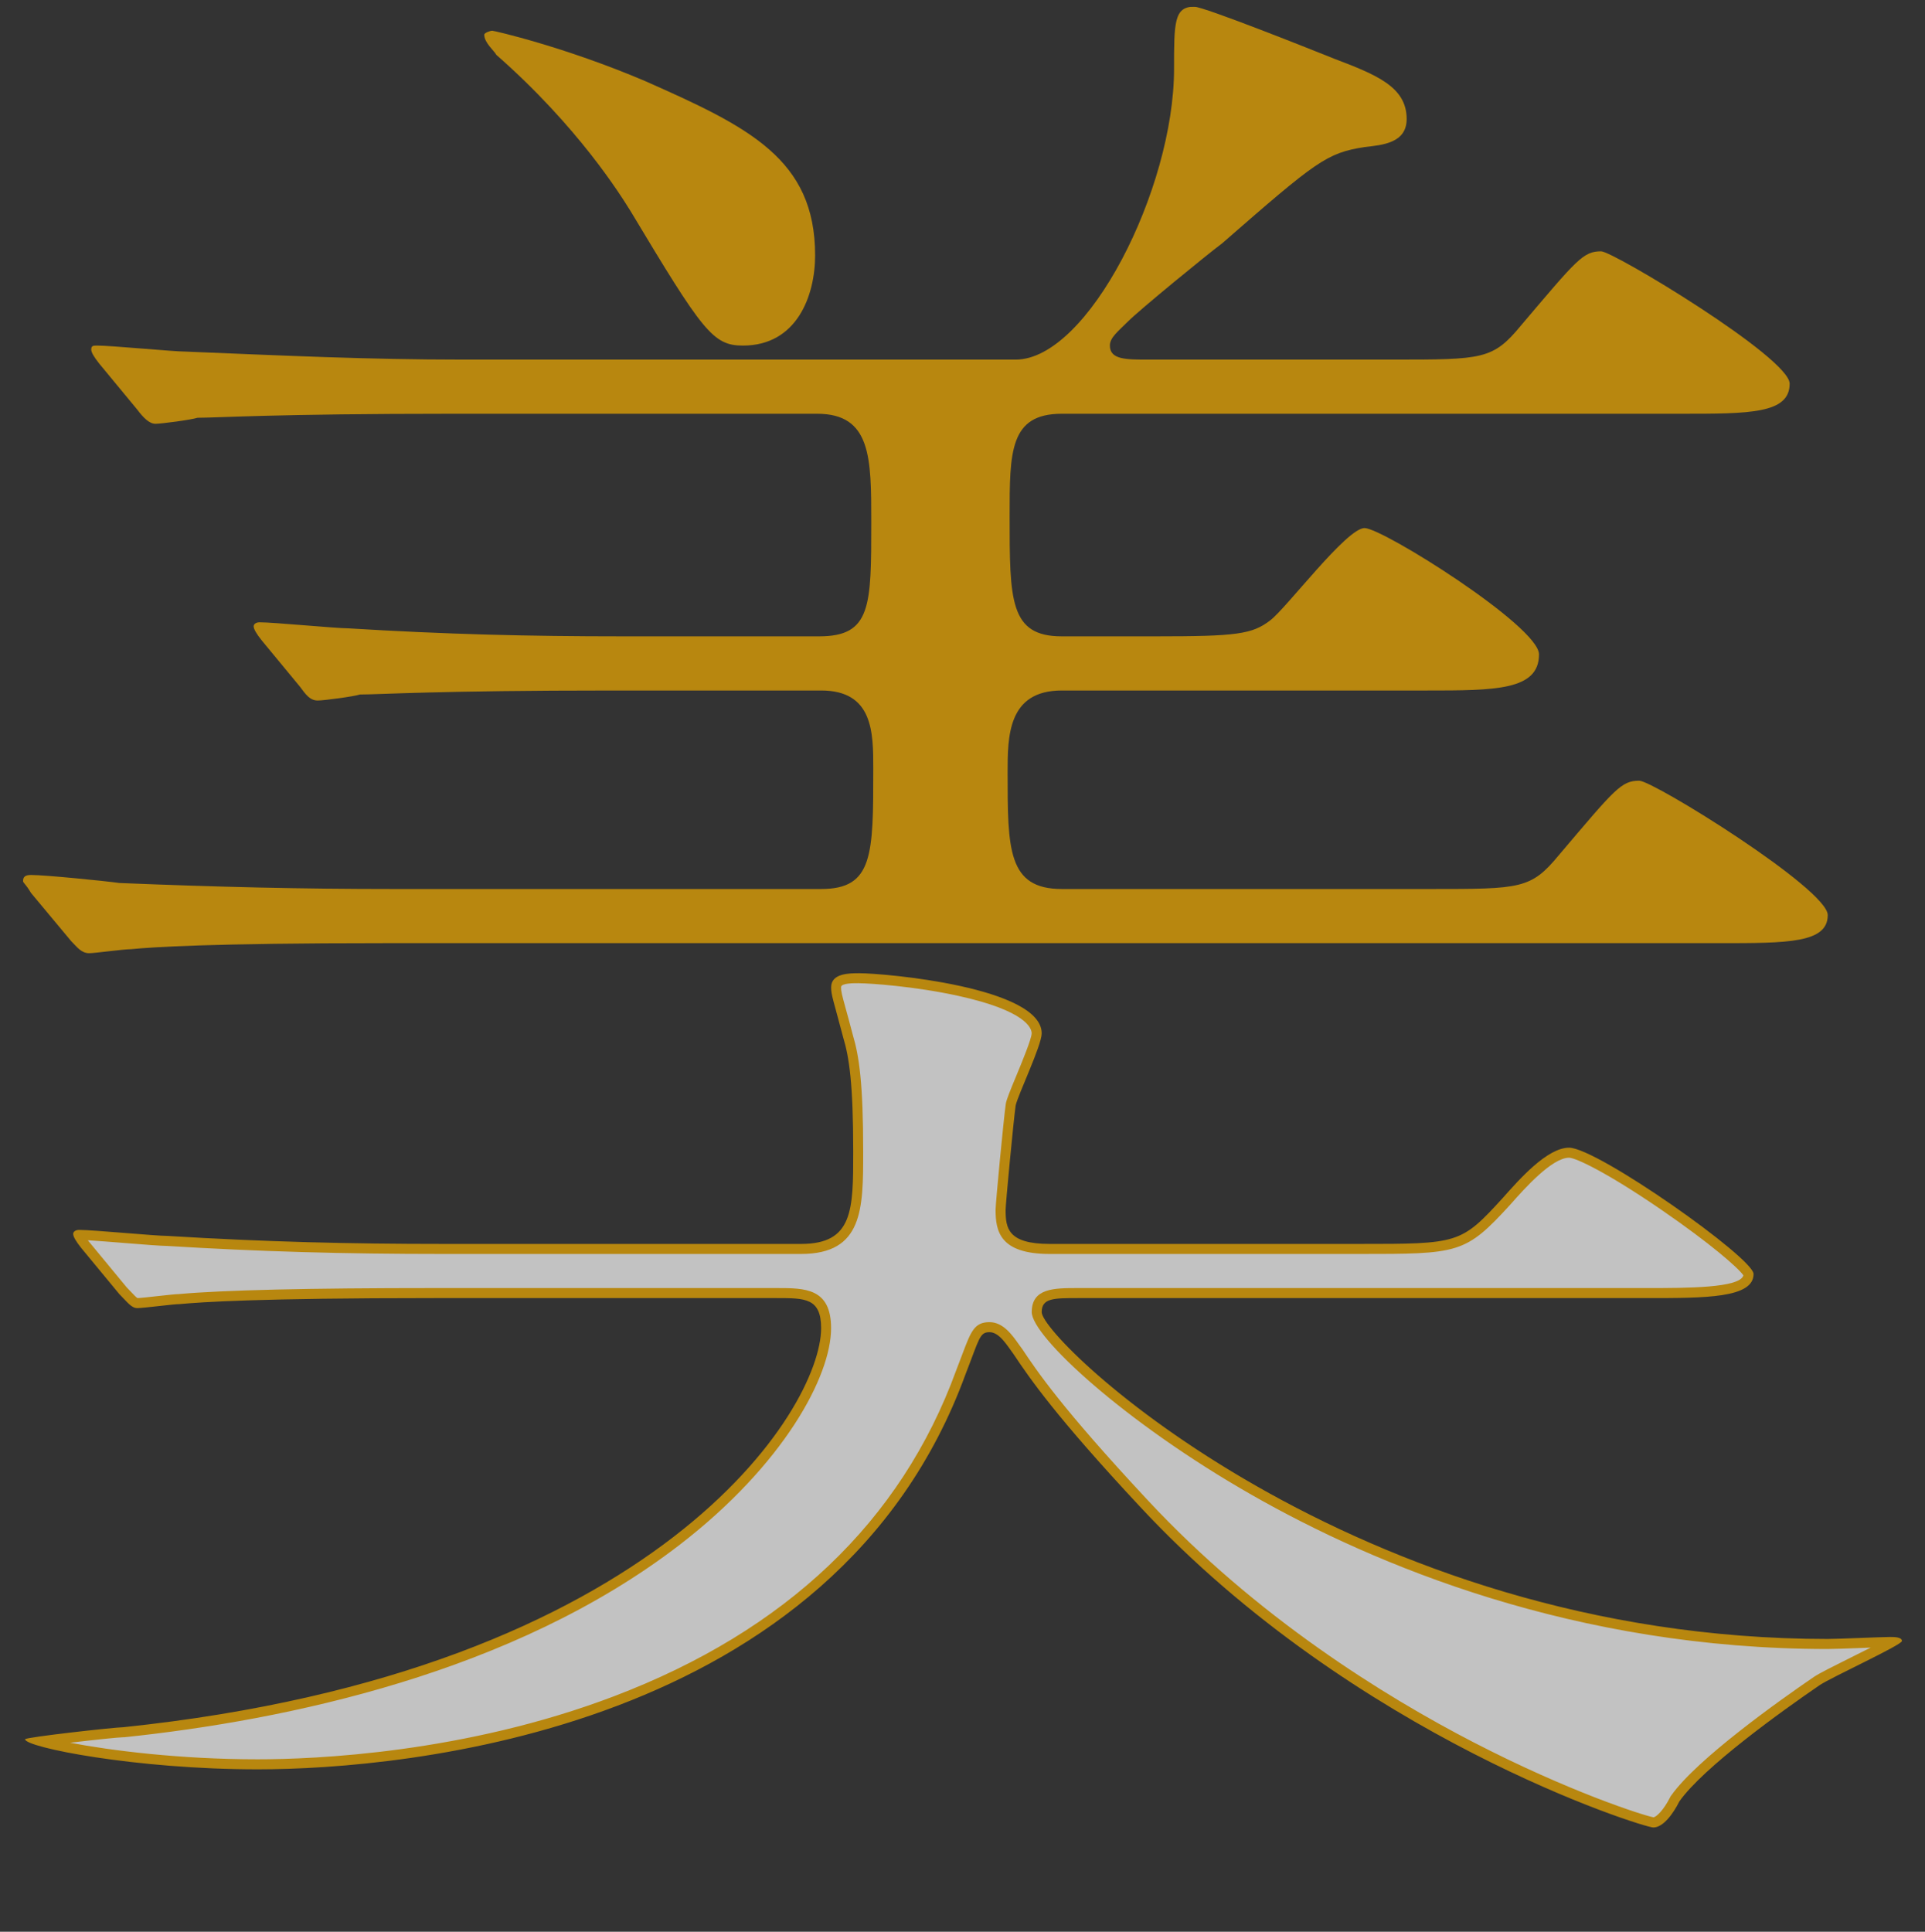
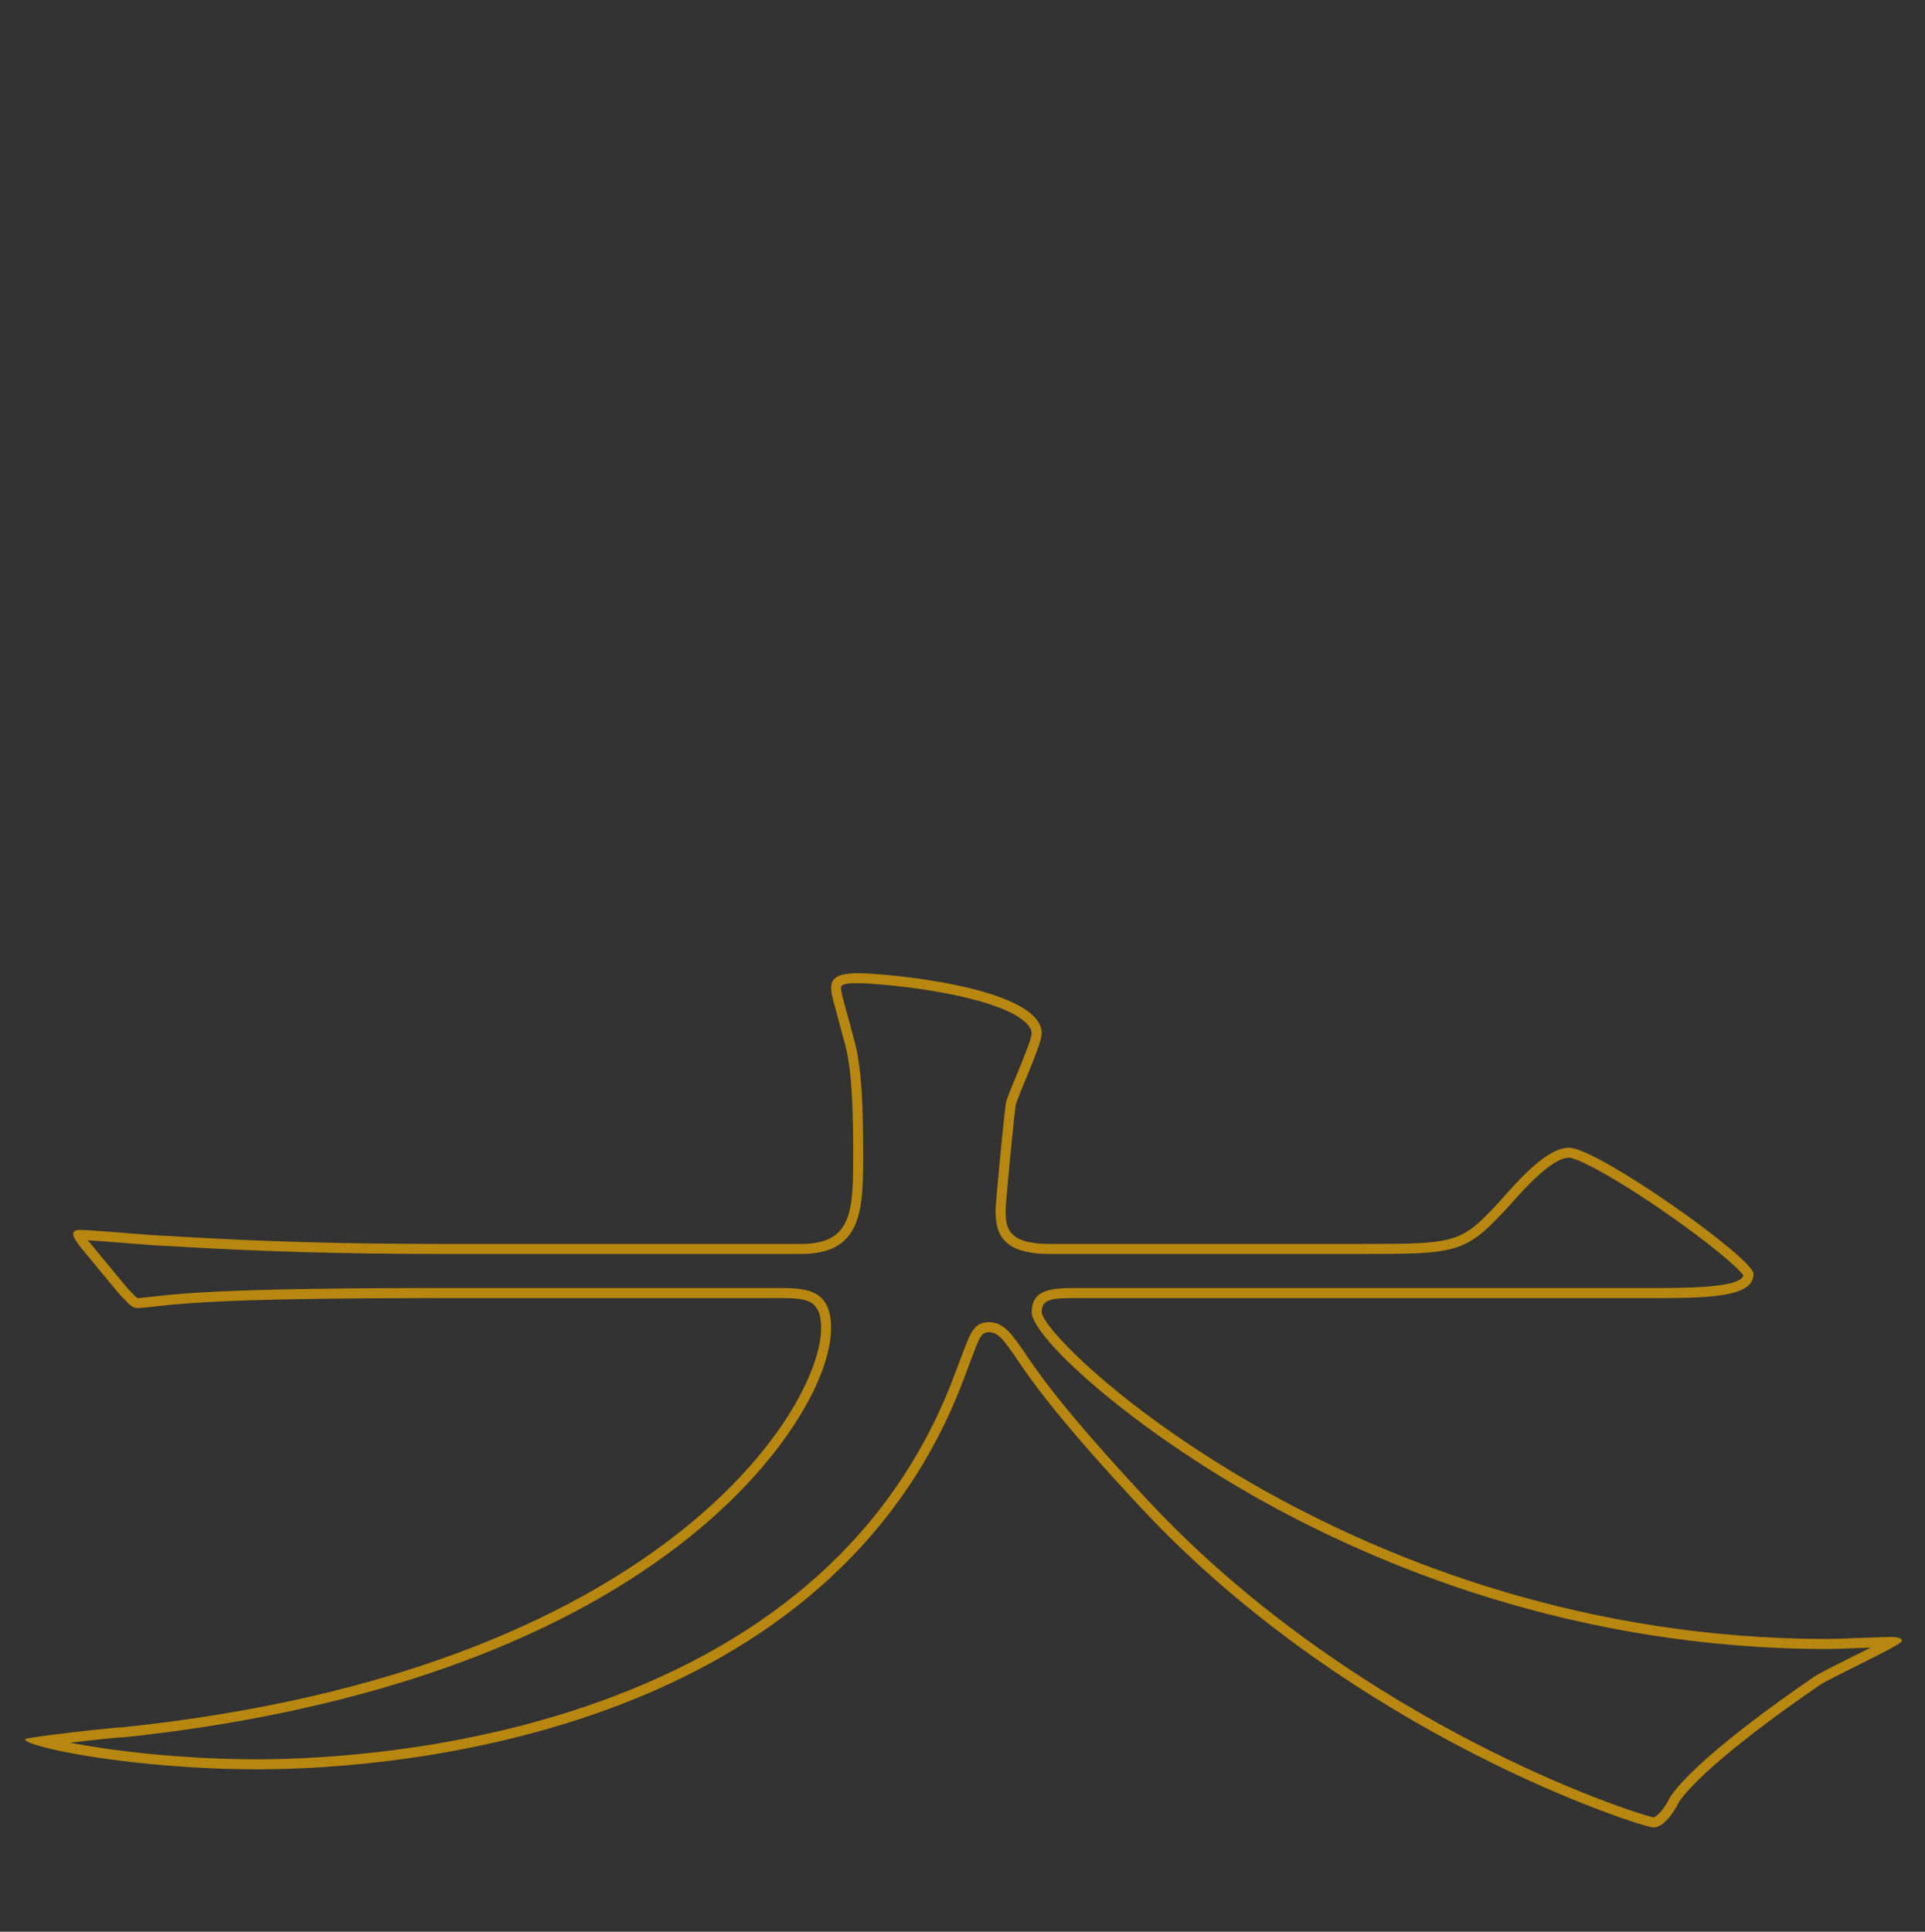
<svg xmlns="http://www.w3.org/2000/svg" width="288" height="289" viewBox="0 0 288 289" fill="none">
  <rect x="0" y="0" width="288" height="289" fill="#333333" stroke="none" />
  <g clip-path="url(#clip0_291_32)">
    <g opacity="0.7">
-       <path d="M247.37 272.65C246.6 272.49 203.86 260.1 171.1 224.89C158.2 211.07 154.49 205.51 152.27 202.19C152.11 201.97 151.96 201.76 151.81 201.54C150.87 200.21 149.7 198.55 148.05 198.55C146.31 198.55 145.94 199.53 144.71 202.79C144.44 203.5 144.13 204.33 143.75 205.32C135.44 228.07 118.08 244.6 92.13 254.47C69.64 263.02 47.17 263.95 38.55 263.95C23.7 263.95 10.78 261.84 6.13 260.52C9.9 260 17.49 259.15 18.45 259.15C62.09 254.59 87.56 241.05 101.26 230.49C116.61 218.65 123.6 205.71 123.6 198.7C123.6 193.45 120.36 193.45 116.25 193.45H64.95C46.21 193.45 33.37 193.75 26.78 194.35C26.78 194.35 26.78 194.35 26.77 194.35C26.33 194.35 25.01 194.5 23.62 194.65C22.37 194.79 20.96 194.95 20.55 194.95C20.18 194.95 19.8 194.56 19.1 193.82C18.88 193.59 18.65 193.34 18.38 193.07L12.73 186.22C11.89 185.17 11.74 184.98 11.71 184.76C11.75 184.76 11.79 184.75 11.85 184.75C12.91 184.75 15.92 184.99 18.83 185.22C21.57 185.44 24.16 185.65 25.05 185.65C38.76 186.49 51.15 186.85 66.45 186.85H119.85C128.4 186.85 128.4 181.06 128.4 172.3C128.4 162.14 127.81 158.14 126.87 154.99C126.43 153.32 126.09 152.08 125.83 151.14C125.24 148.97 125.09 148.45 125.09 147.71C125.09 146.59 126.41 146.36 128.54 146.36C133.99 146.36 155.09 148.92 155.09 154.61C155.09 155.55 153.67 158.97 152.73 161.23C151.87 163.31 151.33 164.62 151.2 165.26C150.9 167.37 149.69 179.99 149.69 181.01C149.69 184.09 150.25 186.86 157.04 186.86H203.24C218.28 186.86 218.87 186.86 225.39 179.72L225.54 179.55C227.74 177.07 231.84 172.46 234.74 172.46C238.73 172.46 260.92 188.28 261.6 190.67C261.6 193.46 254.23 193.46 246.44 193.46H161.24C157.67 193.46 155.09 193.46 155.09 196.31C155.09 199.16 167.75 211.66 187.61 222.99C205.98 233.47 235.79 245.96 273.44 245.96C274.25 245.96 276.44 245.88 278.56 245.8C280.43 245.73 282.19 245.66 282.74 245.66C282.85 245.66 282.96 245.66 283.06 245.66C281.71 246.43 279.14 247.71 277.28 248.63C274.77 249.88 272.61 250.96 271.82 251.48C266.71 254.98 254.43 263.68 250.62 269.07L250.59 269.12L250.56 269.17C249.53 271.24 248.24 272.63 247.35 272.65H247.37Z" fill="white" />
      <path d="M128.55 147.1C130.14 147.1 136.88 147.56 143.34 148.98C153.55 151.22 154.35 153.85 154.35 154.6C154.33 155.43 152.85 159.01 152.05 160.94C151.14 163.13 150.62 164.4 150.48 165.11V165.15L150.47 165.19C150.17 167.27 148.95 179.98 148.95 181C148.95 184.19 149.58 187.6 157.05 187.6H203.25C218.31 187.6 219.21 187.6 225.97 180.2L226.11 180.04C228.08 177.82 232.19 173.2 234.75 173.2C235.7 173.2 240.3 175.32 248.59 181.01C255.91 186.04 260.08 189.7 260.83 190.8C260.32 192.7 252.34 192.7 246.46 192.7H161.26C157.71 192.7 154.36 192.7 154.36 196.3C154.36 199.9 168.17 212.74 187.25 223.63C205.7 234.16 235.64 246.7 273.45 246.7C274.27 246.7 276.47 246.62 278.6 246.54C279.03 246.52 279.46 246.51 279.88 246.49C278.88 247 277.84 247.52 276.96 247.95C274.43 249.21 272.24 250.3 271.4 250.86C266.26 254.37 253.9 263.14 250.02 268.63L249.95 268.72L249.9 268.82C248.86 270.89 247.8 271.81 247.39 271.88C245.79 271.58 234.73 268.04 220.44 260.65C207.21 253.81 188.01 241.96 171.64 224.36C158.78 210.58 155.09 205.05 152.89 201.75L152.87 201.72L152.84 201.69C152.7 201.51 152.56 201.31 152.41 201.1C151.43 199.71 150.08 197.8 148.04 197.8C145.78 197.8 145.26 199.19 144 202.53C143.74 203.24 143.42 204.07 143.03 205.08C134.81 227.6 117.59 243.98 91.86 253.77C69.49 262.28 47.12 263.2 38.54 263.2C26.94 263.2 16.59 261.89 10.48 260.72C14 260.3 17.81 259.9 18.44 259.9H18.6C42.74 257.37 76.76 250.32 101.71 231.09C117.26 219.1 124.34 205.9 124.34 198.7C124.34 192.7 120.41 192.7 116.24 192.7H64.94C46.24 192.7 33.39 193 26.76 193.6C26.23 193.61 25.17 193.73 23.52 193.91C22.39 194.04 20.99 194.19 20.57 194.2C20.38 194.1 19.97 193.66 19.63 193.3C19.42 193.08 19.2 192.84 18.95 192.59L13.31 185.76C13.25 185.69 13.2 185.62 13.14 185.55C14.59 185.64 16.77 185.81 18.76 185.97C21.59 186.2 24.03 186.39 24.99 186.4C38.74 187.24 51.14 187.6 66.44 187.6H119.84C129.14 187.6 129.14 180.85 129.14 172.3C129.14 162.07 128.54 158.01 127.58 154.79C127.14 153.11 126.8 151.87 126.54 150.93C125.94 148.75 125.83 148.32 125.83 147.69C125.83 147.06 127.79 147.09 128.53 147.09M128.55 145.6C127.05 145.6 124.35 145.6 124.35 147.7C124.35 148.9 124.65 149.5 126.15 155.2C127.05 158.2 127.65 162.1 127.65 172.3C127.65 181 127.65 186.1 119.85 186.1H66.45C52.35 186.1 39.75 185.8 25.05 184.9C23.25 184.9 13.95 184 11.85 184C11.25 184 10.95 184.3 10.95 184.6C10.95 185 11.35 185.7 12.15 186.7L17.85 193.6C19.05 194.8 19.65 195.7 20.55 195.7C21.45 195.7 25.95 195.1 26.85 195.1C30.15 194.8 38.55 194.2 64.95 194.2H116.25C120.45 194.2 122.85 194.2 122.85 198.7C122.85 210.7 98.85 250 18.45 258.4C17.25 258.4 3.75 259.9 3.75 260.2C3.75 261.4 20.25 264.7 38.55 264.7C60.45 264.7 124.95 259 144.45 205.6C146.55 200.2 146.55 199.3 148.05 199.3C149.55 199.3 150.75 201.4 151.65 202.6C154.05 206.2 157.95 211.9 170.55 225.4C202.65 259.9 245.85 273.4 247.35 273.4C248.85 273.4 250.35 271.3 251.25 269.5C254.85 264.4 266.55 256 272.25 252.1C274.05 250.9 284.55 246.1 284.55 245.5C284.55 244.9 283.35 244.9 282.75 244.9C281.55 244.9 274.95 245.2 273.45 245.2C202.35 245.2 155.85 200.5 155.85 196.3C155.85 194.2 157.65 194.2 161.25 194.2H246.45C255.15 194.2 262.35 194.2 262.35 190.6C262.35 188.2 238.95 171.7 234.75 171.7C231.45 171.7 227.25 176.5 224.85 179.2C218.55 186.1 218.25 186.1 203.25 186.1H157.05C150.75 186.1 150.45 183.7 150.45 181C150.45 180.1 151.65 167.5 151.95 165.4C152.25 163.9 155.85 156.4 155.85 154.6C155.85 147.7 132.45 145.6 128.55 145.6Z" fill="#F1AB00" />
-       <path d="M208.35 53.8C221.85 53.8 223.35 53.8 227.55 48.7C235.95 38.8 236.85 37.6 239.55 37.6C241.35 37.6 267.75 53.5 267.75 57.4C267.75 61.9 261.75 61.9 251.55 61.9H158.85C151.05 61.9 151.05 67.6 151.05 77.2C151.05 89.8 151.05 95.2 158.85 95.2H172.95C184.95 95.2 187.35 94.9 190.05 92.8C192.45 91 201.45 79 204.15 79C206.85 79 230.25 93.7 230.25 97.9C230.25 103.3 223.65 103.3 213.45 103.3H158.85C150.75 103.3 150.75 110.2 150.75 115.6C150.75 127 150.75 133 158.85 133H214.05C227.55 133 229.05 133 233.25 127.9C241.65 118 242.55 116.8 245.25 116.8C247.35 116.8 273.45 133 273.45 136.9C273.45 141.1 267.45 141.1 257.25 141.1H57.45C31.35 141.1 22.65 141.7 19.65 142C18.45 142 14.25 142.6 13.35 142.6C12.15 142.6 11.55 141.7 10.65 140.8L4.65 133.6C3.75 132.1 3.45 132.1 3.45 131.8C3.45 131.2 3.75 130.9 4.65 130.9C6.75 130.9 15.75 131.8 17.85 132.1C32.55 132.7 44.85 133 58.95 133H122.85C130.65 133 130.65 127.9 130.65 115C130.65 109.6 130.65 103.3 122.85 103.3H91.65C65.55 103.3 56.85 103.9 53.85 103.9C52.95 104.2 48.45 104.8 47.55 104.8C46.35 104.8 45.75 103.9 44.85 102.7L39.15 95.8C38.35 94.8 37.95 94.1 37.95 93.7C37.95 93.4 38.25 93.1 38.85 93.1C40.95 93.1 50.25 94 52.05 94C66.75 94.9 79.05 95.2 93.15 95.2H122.55C130.35 95.2 130.35 90.7 130.35 78.1C130.35 68.5 130.35 61.9 122.25 61.9H67.65C41.25 61.9 32.55 62.5 29.55 62.5C28.65 62.8 24.15 63.4 23.25 63.4C22.35 63.4 21.45 62.5 20.55 61.3L14.85 54.4C14.05 53.4 13.65 52.7 13.65 52.3C13.65 51.7 13.95 51.7 14.55 51.7C16.65 51.7 25.95 52.6 27.75 52.6C42.45 53.2 55.05 53.8 69.15 53.8H151.95C162.75 53.8 175.65 28.3 175.65 10.3C175.65 3.4 175.65 1 178.65 1C180.15 1 196.65 7.6 199.65 8.8C205.95 11.2 210.45 13 210.45 17.8C210.45 21.4 206.85 21.7 204.15 22C198.45 22.9 196.95 24.1 182.85 36.4C180.45 38.2 170.55 46.3 168.75 48.1C167.25 49.6 166.05 50.5 166.05 51.7C166.05 53.8 168.45 53.8 171.75 53.8H208.35Z" fill="#F1AB00" />
-       <path d="M111.15 51.7C106.65 51.7 105.15 49.6 94.35 31.6C92.85 29.2 86.55 19 74.25 8.2C73.95 7.6 72.45 6.4 72.45 5.2C72.45 4.9 73.35 4.6 73.65 4.6C73.95 4.6 84.45 7 96.45 12.1C112.05 19 121.95 23.8 121.95 38.2C121.95 44.2 119.25 51.7 111.15 51.7Z" fill="#F1AB00" />
    </g>
  </g>
  <defs>
    <clipPath id="clip0_291_32">
      <rect width="282.3" height="273.15" fill="white" transform="translate(3 1)" />
    </clipPath>
  </defs>
</svg>